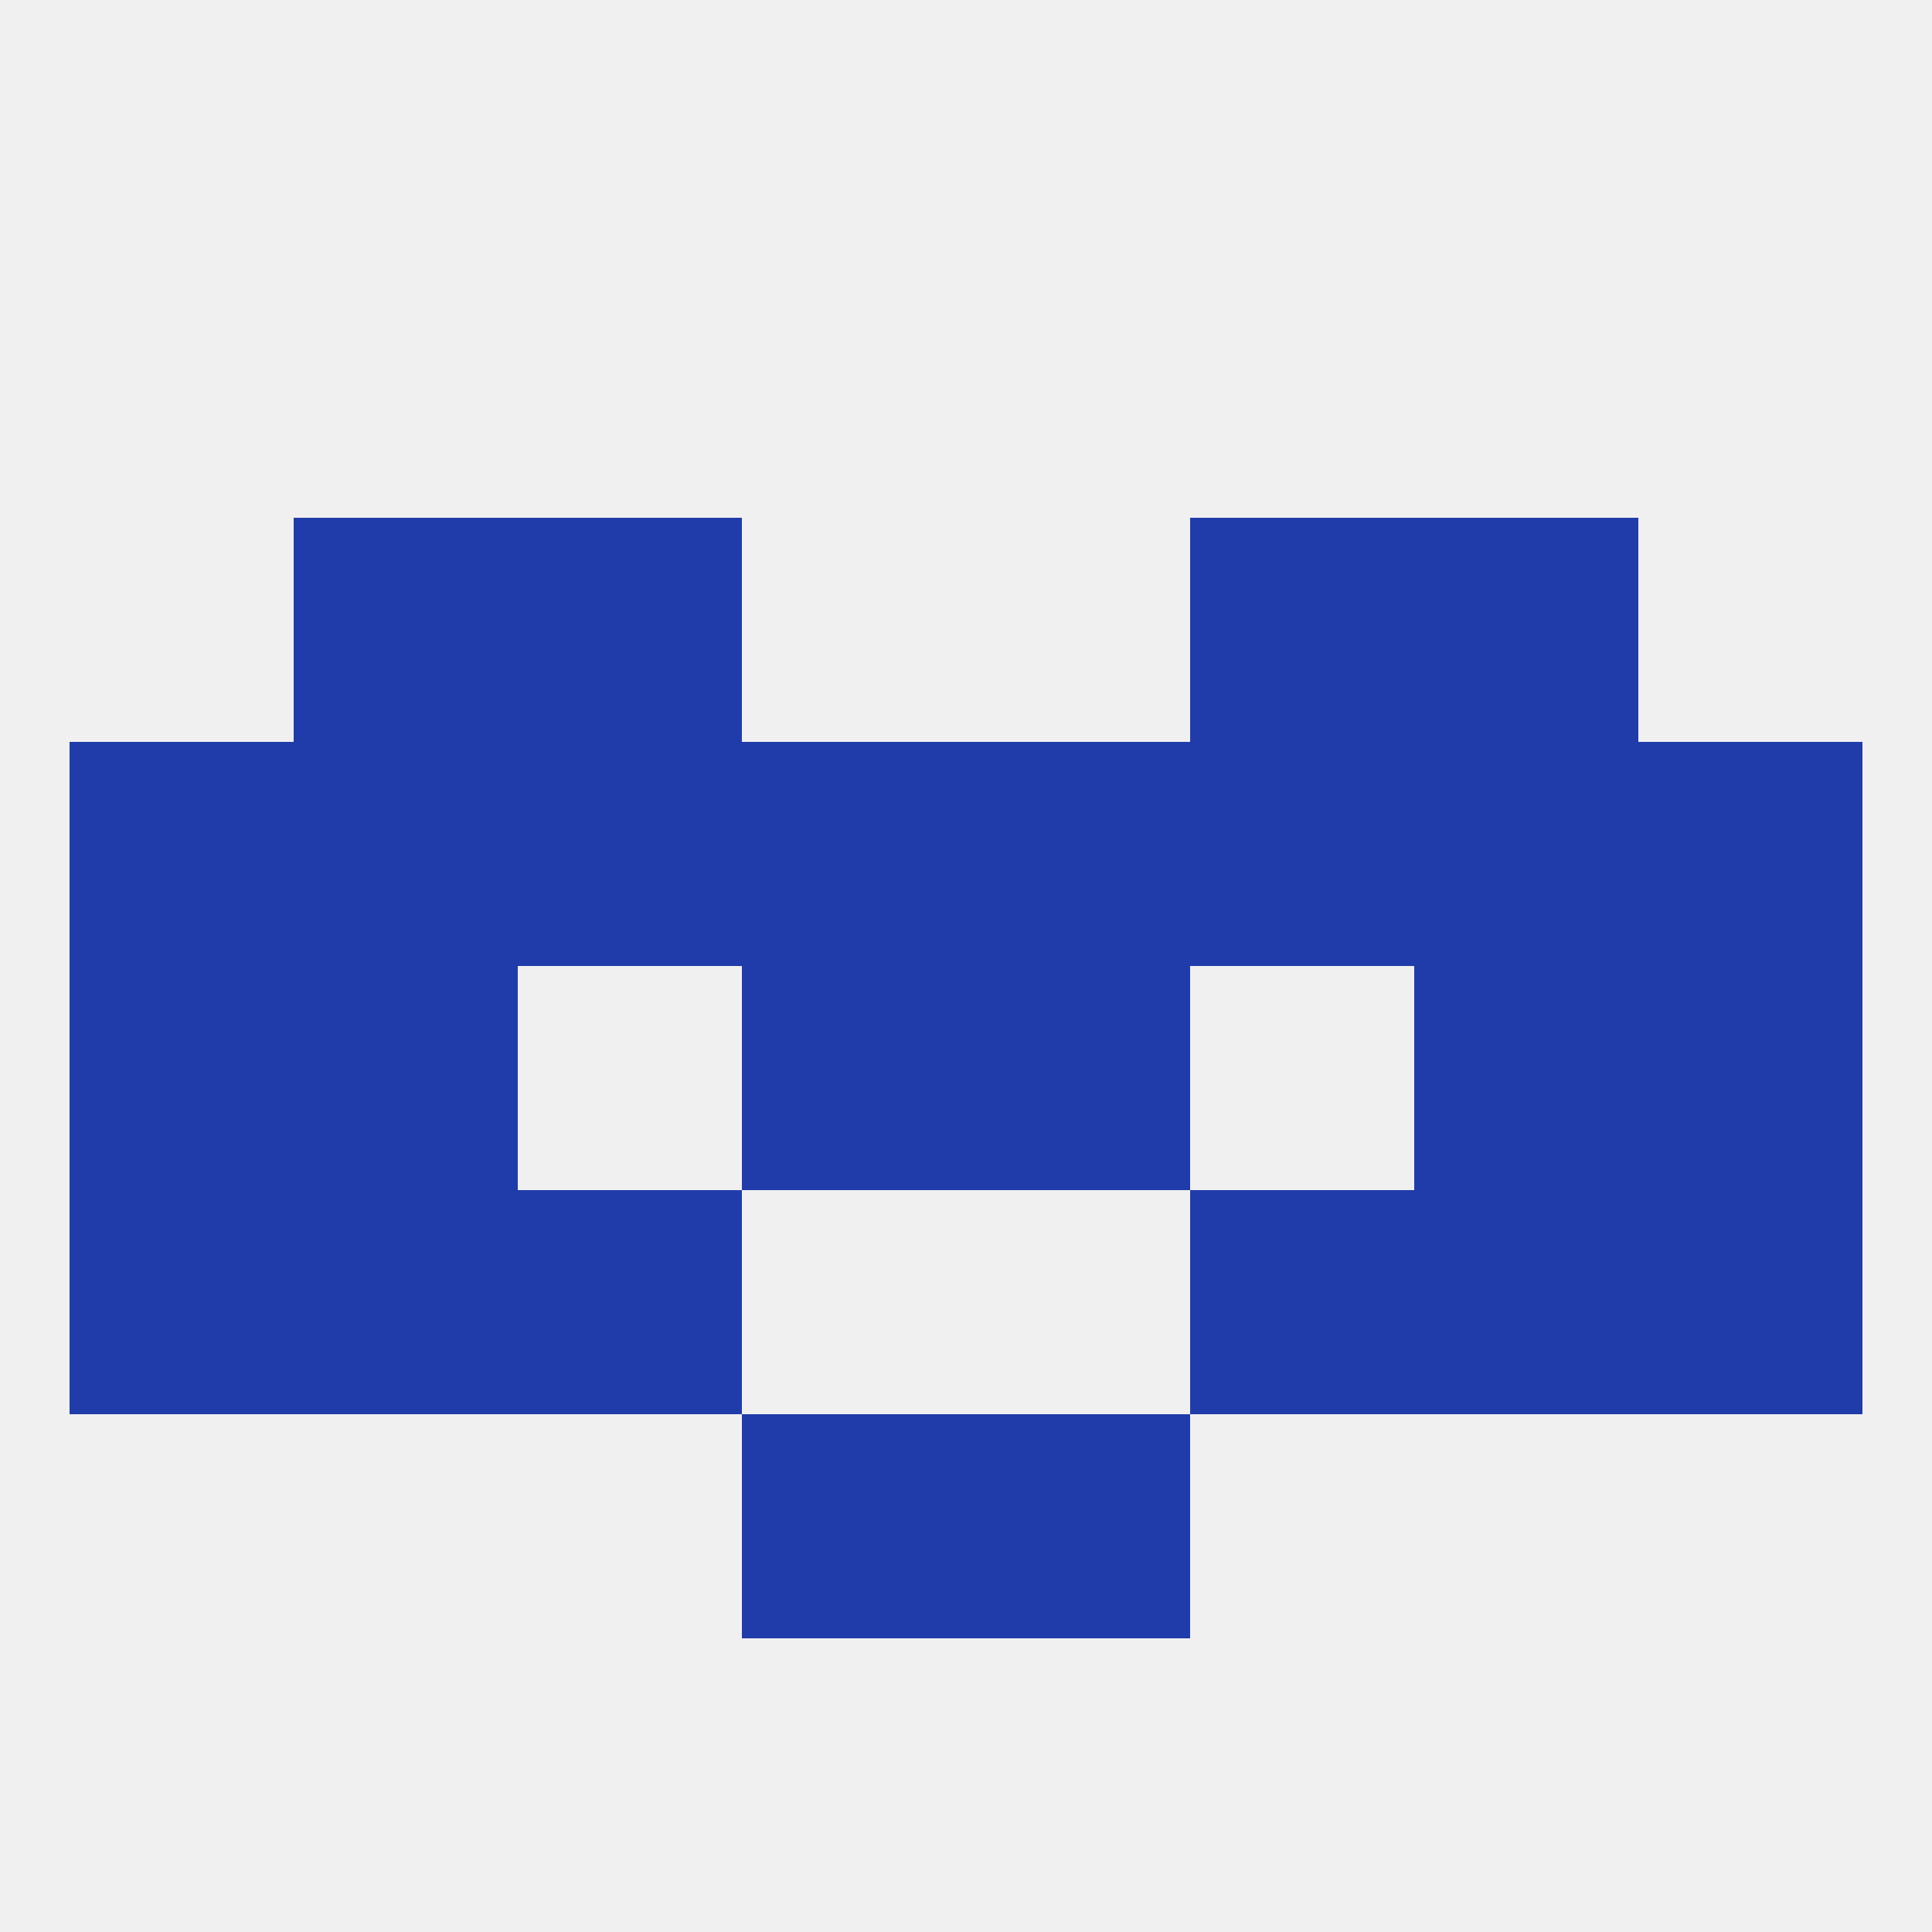
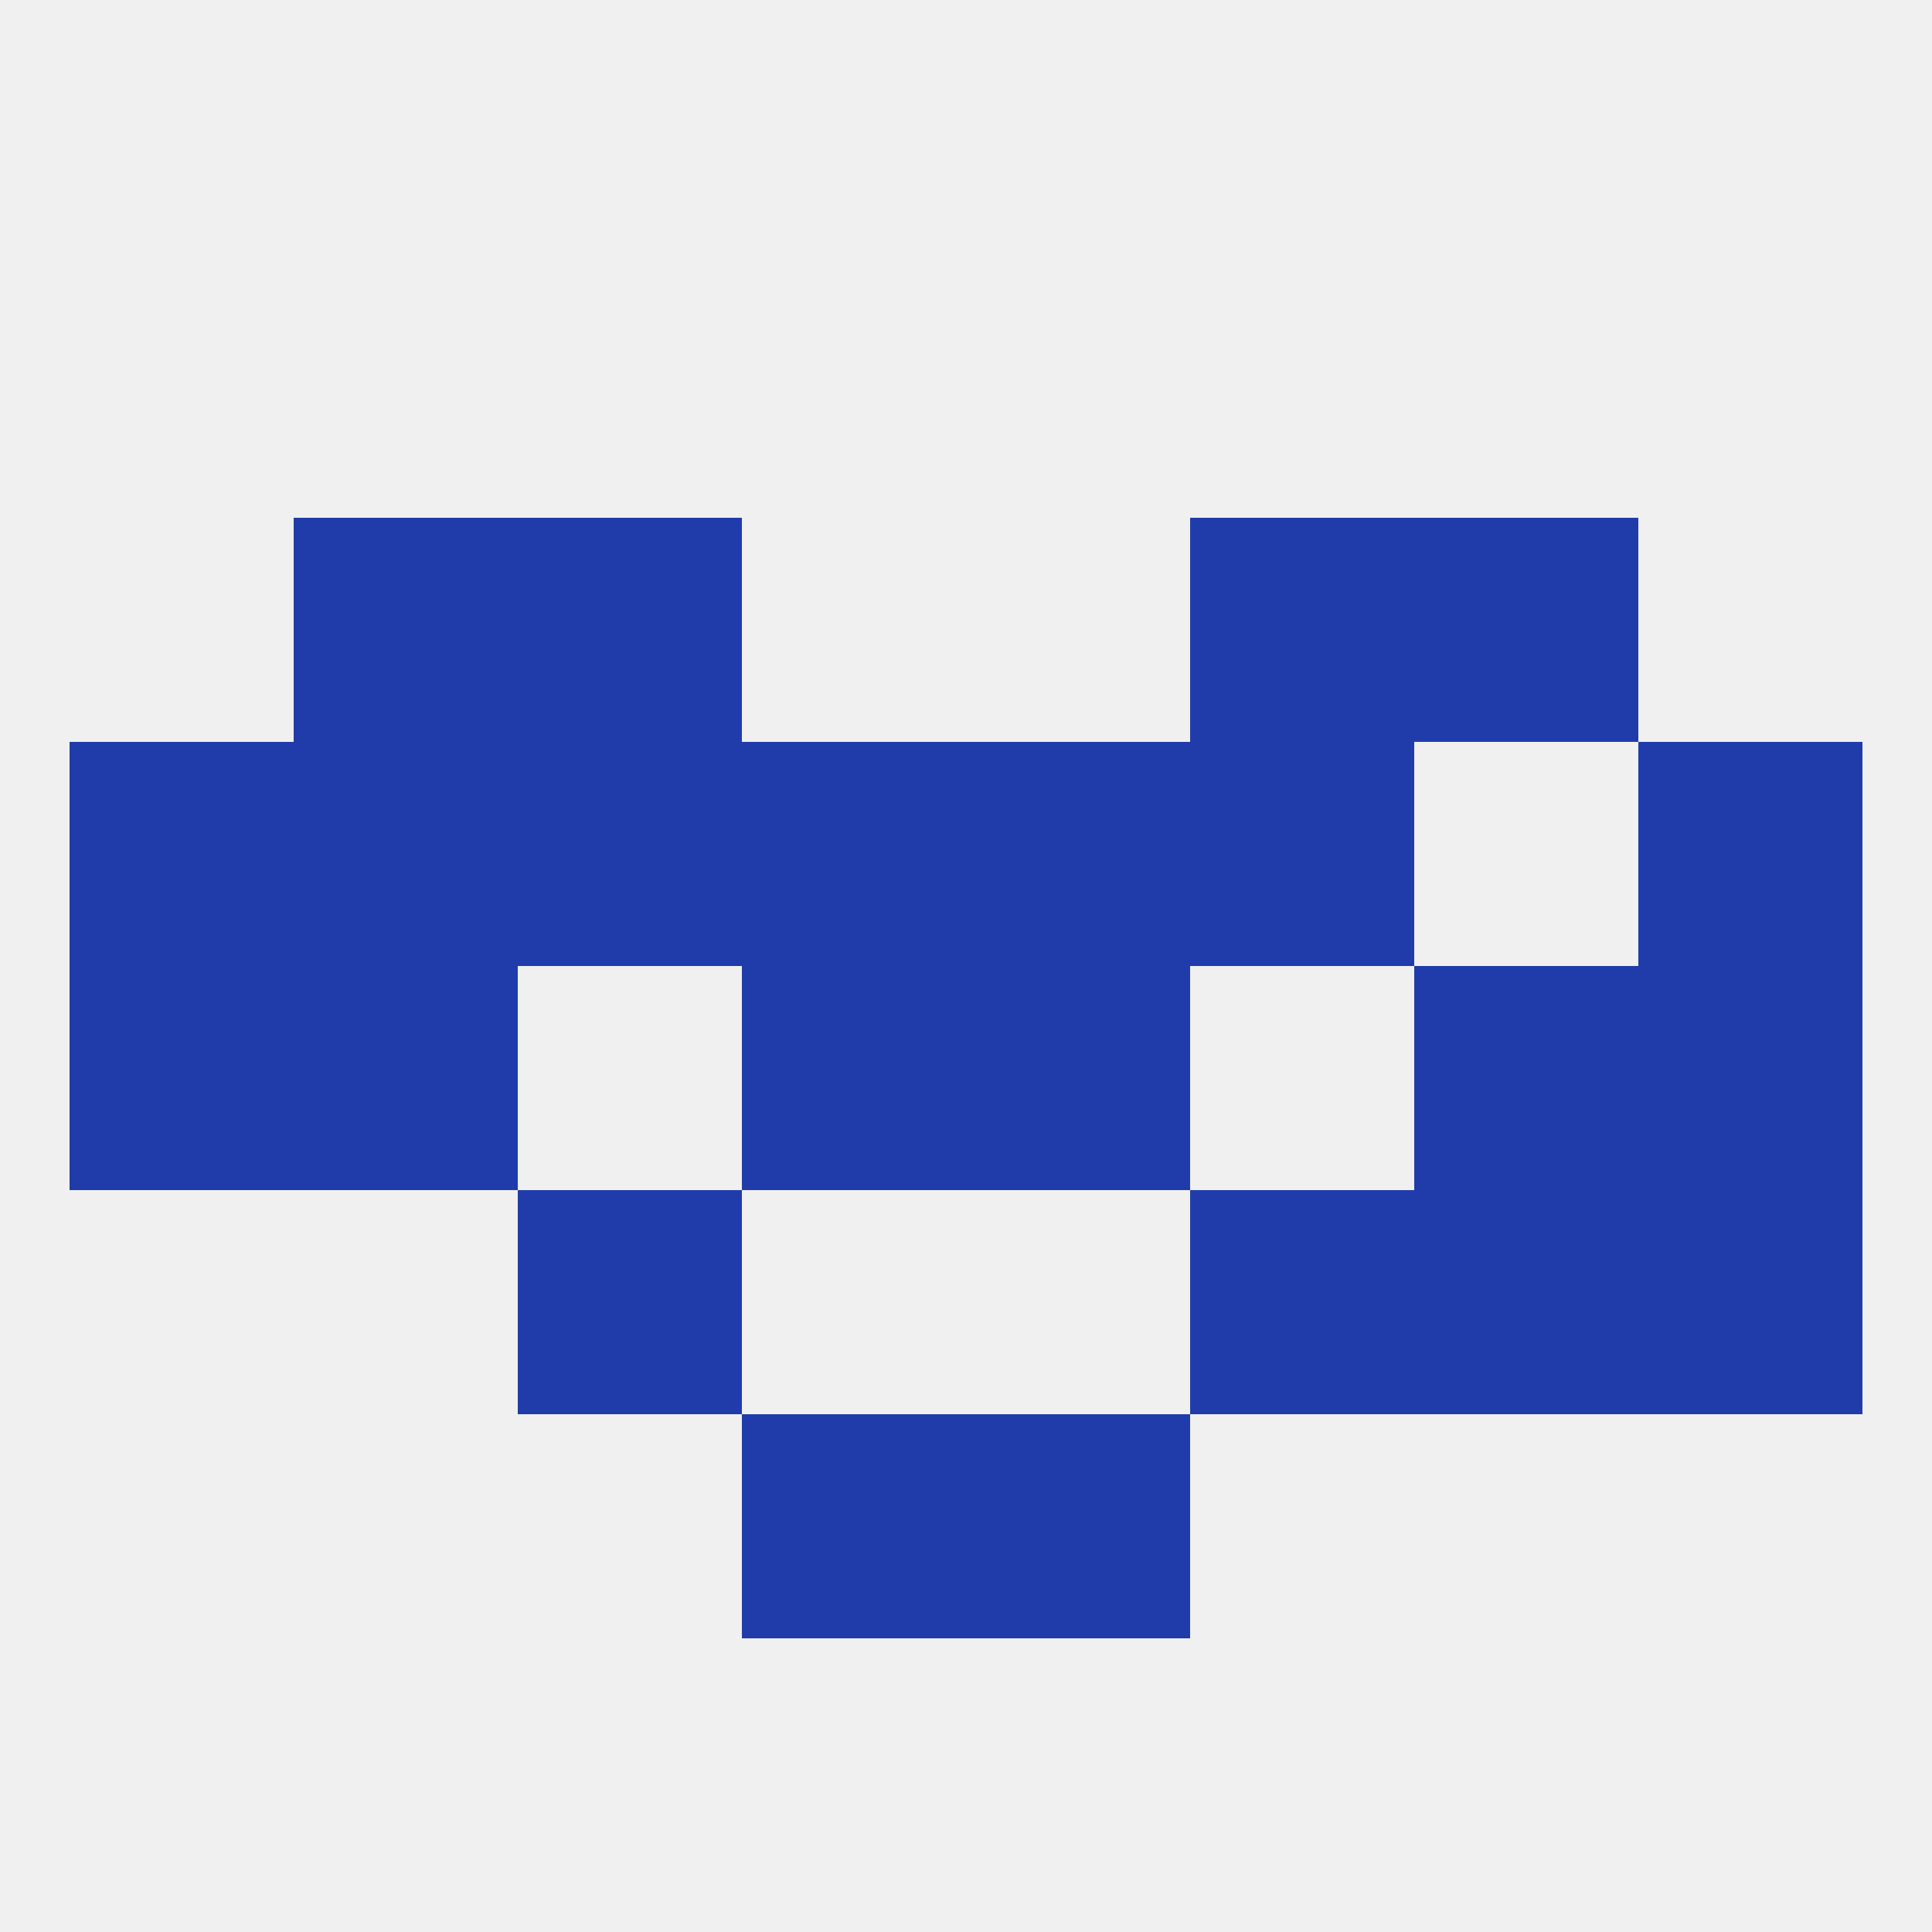
<svg xmlns="http://www.w3.org/2000/svg" version="1.1" baseprofile="full" width="250" height="250" viewBox="0 0 250 250">
  <rect width="100%" height="100%" fill="rgba(240,240,240,255)" />
  <rect x="96" y="125" width="29" height="29" fill="rgba(32,60,171,255)" />
  <rect x="125" y="125" width="29" height="29" fill="rgba(32,60,171,255)" />
  <rect x="9" y="125" width="29" height="29" fill="rgba(32,60,171,255)" />
  <rect x="212" y="125" width="29" height="29" fill="rgba(32,60,171,255)" />
  <rect x="38" y="125" width="29" height="29" fill="rgba(32,60,171,255)" />
  <rect x="183" y="125" width="29" height="29" fill="rgba(32,60,171,255)" />
  <rect x="38" y="67" width="29" height="29" fill="rgba(32,60,171,255)" />
  <rect x="183" y="67" width="29" height="29" fill="rgba(32,60,171,255)" />
  <rect x="67" y="67" width="29" height="29" fill="rgba(32,60,171,255)" />
  <rect x="154" y="67" width="29" height="29" fill="rgba(32,60,171,255)" />
  <rect x="96" y="96" width="29" height="29" fill="rgba(32,60,171,255)" />
  <rect x="125" y="96" width="29" height="29" fill="rgba(32,60,171,255)" />
  <rect x="9" y="96" width="29" height="29" fill="rgba(32,60,171,255)" />
  <rect x="212" y="96" width="29" height="29" fill="rgba(32,60,171,255)" />
  <rect x="38" y="96" width="29" height="29" fill="rgba(32,60,171,255)" />
-   <rect x="183" y="96" width="29" height="29" fill="rgba(32,60,171,255)" />
  <rect x="67" y="96" width="29" height="29" fill="rgba(32,60,171,255)" />
  <rect x="154" y="96" width="29" height="29" fill="rgba(32,60,171,255)" />
-   <rect x="38" y="154" width="29" height="29" fill="rgba(32,60,171,255)" />
  <rect x="183" y="154" width="29" height="29" fill="rgba(32,60,171,255)" />
-   <rect x="9" y="154" width="29" height="29" fill="rgba(32,60,171,255)" />
  <rect x="212" y="154" width="29" height="29" fill="rgba(32,60,171,255)" />
  <rect x="67" y="154" width="29" height="29" fill="rgba(32,60,171,255)" />
  <rect x="154" y="154" width="29" height="29" fill="rgba(32,60,171,255)" />
  <rect x="96" y="183" width="29" height="29" fill="rgba(32,60,171,255)" />
  <rect x="125" y="183" width="29" height="29" fill="rgba(32,60,171,255)" />
</svg>